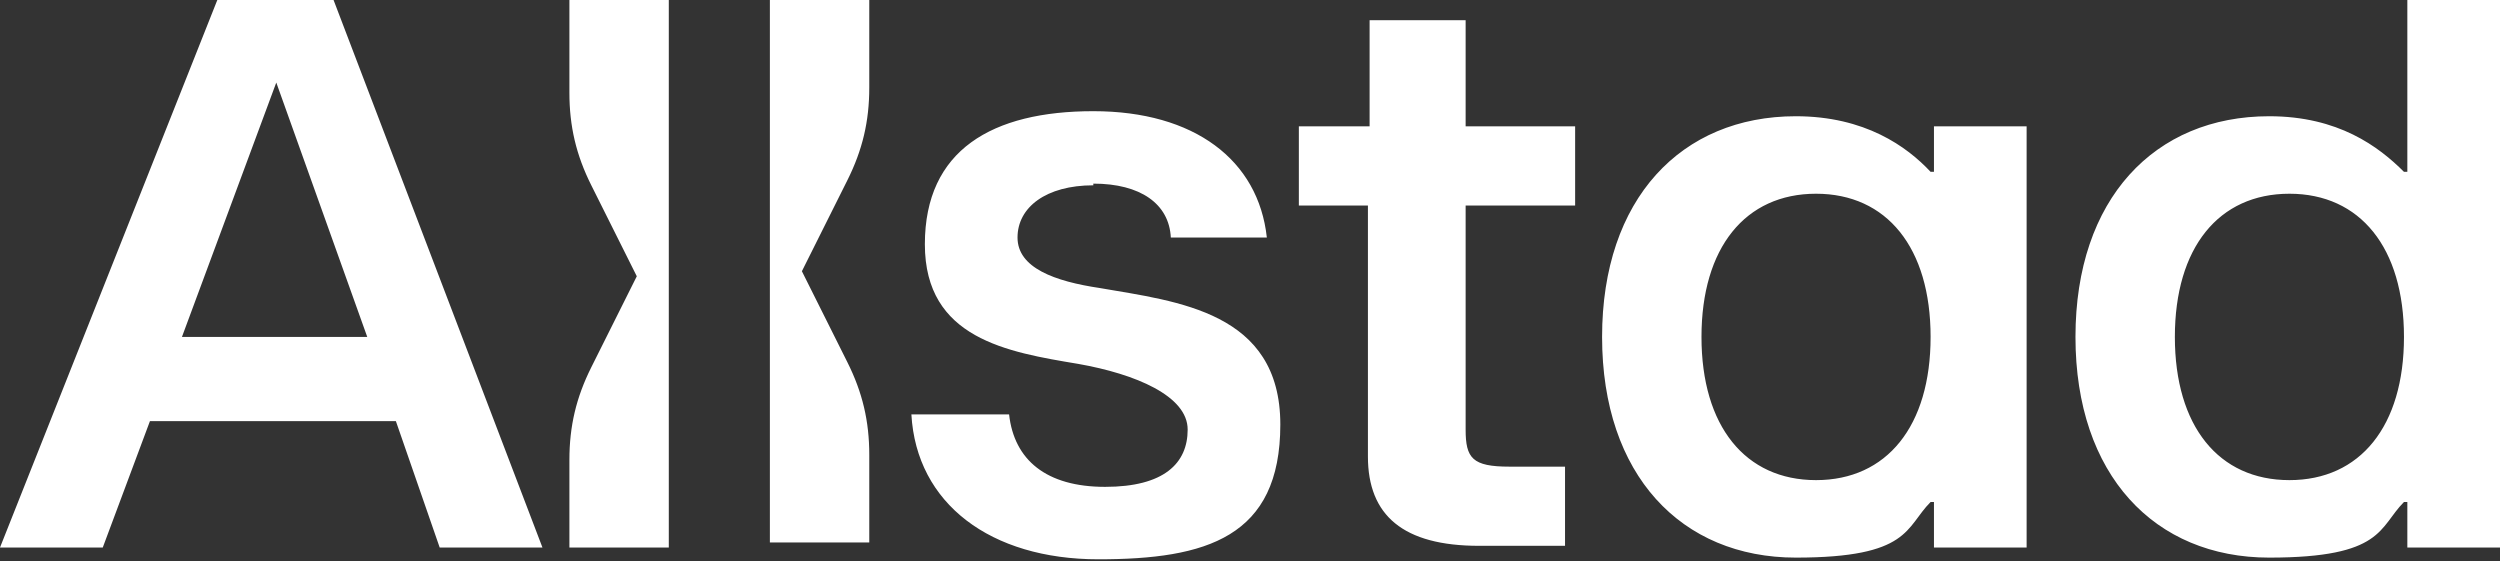
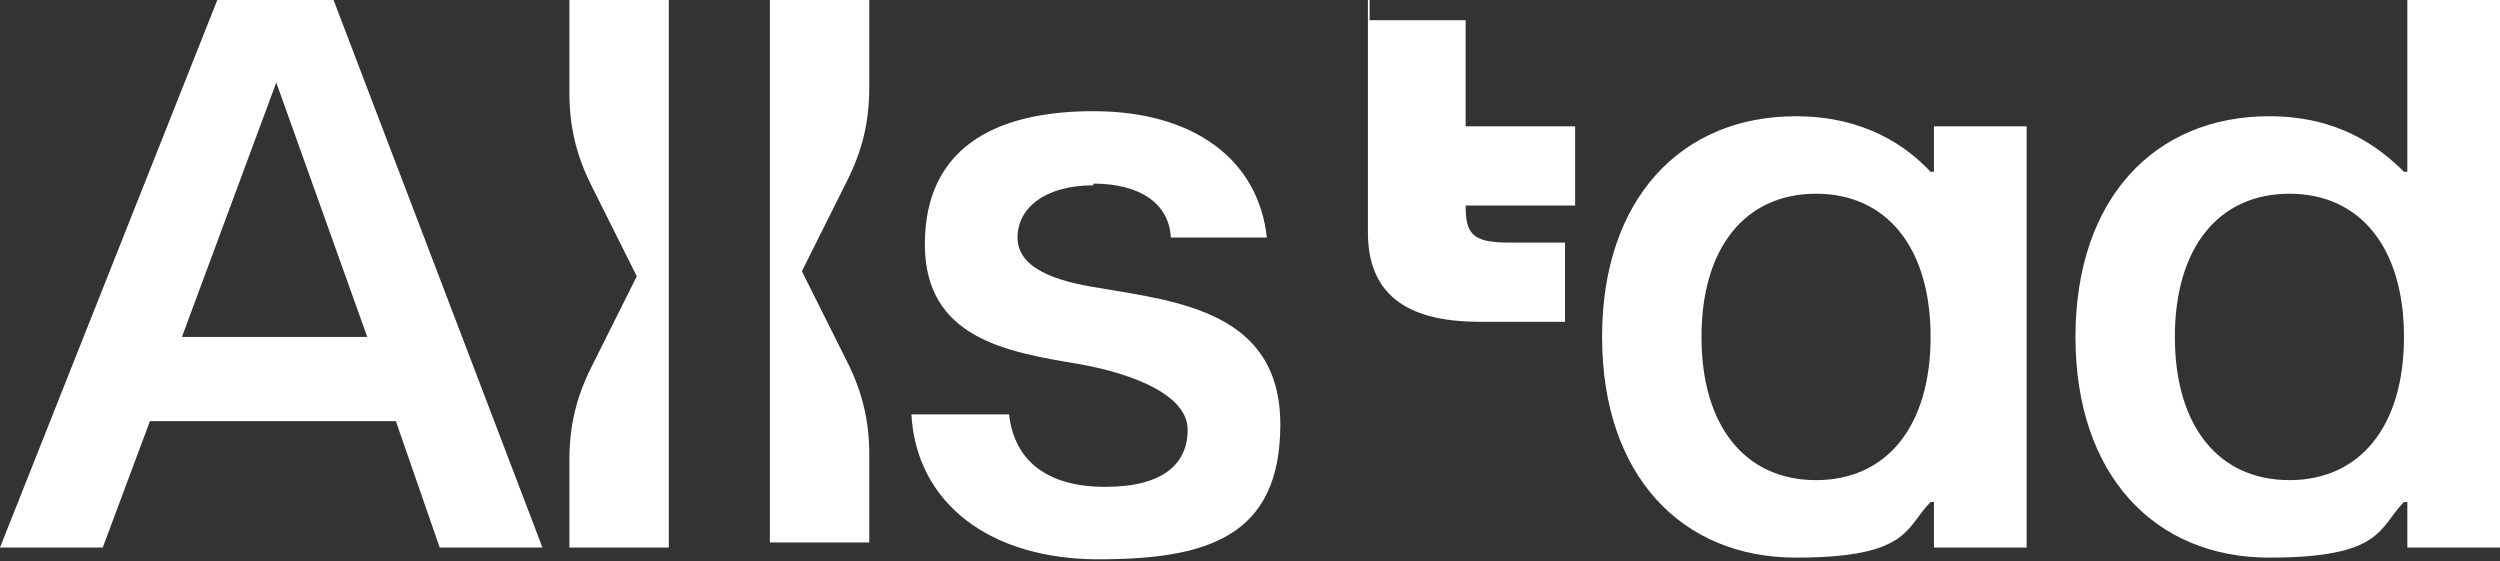
<svg xmlns="http://www.w3.org/2000/svg" id="Layer_1" data-name="Layer 1" viewBox="0 0 148.4 33.3">
  <rect x="0" y="0" width="148.4" height="33.3" fill="#333333" stroke="none" />
  <defs>
    <style>
      .cls-1 {
        fill: #fff;
      }
    </style>
  </defs>
-   <path class="cls-1" d="M19.8,0h-6.9L0,32.5h6.1l2.8-7.5h14.6l2.6,7.5h6.1L19.8,0ZM10.8,20l5.6-15.1,5.4,15.1s-11,0-11,0ZM39.7,32.5h-5.9v-5.2c0-2,.4-3.7,1.3-5.5l2.7-5.4-2.7-5.4c-.9-1.8-1.3-3.5-1.3-5.5V0h5.9v32.5h0ZM51.6,0v5.2c0,2-.4,3.7-1.3,5.5l-2.7,5.4,2.7,5.4c.9,1.8,1.3,3.5,1.3,5.5v5.2h-5.9V0h5.9ZM64.9,11c-2.8,0-4.5,1.3-4.5,3.1s2.2,2.6,4.9,3c4.6.8,10.7,1.4,10.7,8.1s-4.4,8-10.8,8-10.8-3.3-11.1-8.6h5.8c.3,2.7,2.2,4.3,5.7,4.3s4.9-1.4,4.9-3.4-3.1-3.3-6.5-3.9c-4.2-.7-9.1-1.5-9.1-7.1s4-7.9,10-7.9,9.8,2.9,10.3,7.5h-5.7c-.1-2-1.8-3.2-4.6-3.2h0v.1ZM87,1.2v6.3h6.5v4.7h-6.5v13.3c0,1.7.4,2.2,2.6,2.2h3.3v4.7h-5.1c-4.5,0-6.6-1.8-6.6-5.3v-14.9h-4.1v-4.7h4.2V1.2h5.7ZM114.8,7.5v2.7h-.2c-1.4-1.5-3.9-3.3-8-3.3-6.8,0-11.5,4.9-11.5,13.1s4.7,13.1,11.5,13.1,6.5-1.8,8-3.3h.2v2.7h5.5V7.5h-5.5ZM107.8,28.5c-4.2,0-6.8-3.2-6.8-8.5s2.6-8.5,6.8-8.5,6.8,3.2,6.8,8.5-2.6,8.5-6.8,8.5ZM142.9,0v10.2h-.2c-1.5-1.5-3.9-3.3-8-3.3-6.8,0-11.5,4.9-11.5,13.1s4.7,13.1,11.5,13.1,6.5-1.8,8-3.3h.2v2.7h5.5V0h-5.5ZM135.9,28.5c-4.2,0-6.8-3.2-6.8-8.5s2.6-8.5,6.8-8.5,6.8,3.2,6.8,8.5-2.6,8.5-6.8,8.5Z" />
+   <path class="cls-1" d="M19.8,0h-6.9L0,32.5h6.1l2.8-7.5h14.6l2.6,7.5h6.1L19.8,0ZM10.8,20l5.6-15.1,5.4,15.1s-11,0-11,0ZM39.7,32.5h-5.9v-5.2c0-2,.4-3.7,1.3-5.5l2.7-5.4-2.7-5.4c-.9-1.8-1.3-3.5-1.3-5.5V0h5.9v32.5h0ZM51.6,0v5.2c0,2-.4,3.7-1.3,5.5l-2.7,5.4,2.7,5.4c.9,1.8,1.3,3.5,1.3,5.5v5.2h-5.9V0h5.9ZM64.9,11c-2.8,0-4.5,1.3-4.5,3.1s2.2,2.6,4.9,3c4.6.8,10.7,1.4,10.7,8.1s-4.4,8-10.8,8-10.8-3.3-11.1-8.6h5.8c.3,2.7,2.2,4.3,5.7,4.3s4.9-1.4,4.9-3.4-3.1-3.3-6.5-3.9c-4.2-.7-9.1-1.5-9.1-7.1s4-7.9,10-7.9,9.8,2.9,10.3,7.5h-5.7c-.1-2-1.8-3.2-4.6-3.2h0v.1ZM87,1.2v6.3h6.5v4.7h-6.5c0,1.7.4,2.2,2.6,2.2h3.3v4.7h-5.1c-4.5,0-6.6-1.8-6.6-5.3v-14.9h-4.1v-4.7h4.2V1.2h5.7ZM114.8,7.5v2.7h-.2c-1.4-1.5-3.9-3.3-8-3.3-6.8,0-11.5,4.9-11.5,13.1s4.7,13.1,11.5,13.1,6.5-1.8,8-3.3h.2v2.7h5.5V7.5h-5.5ZM107.8,28.5c-4.2,0-6.8-3.2-6.8-8.5s2.6-8.5,6.8-8.5,6.8,3.2,6.8,8.5-2.6,8.5-6.8,8.5ZM142.9,0v10.2h-.2c-1.5-1.5-3.9-3.3-8-3.3-6.8,0-11.5,4.9-11.5,13.1s4.7,13.1,11.5,13.1,6.5-1.8,8-3.3h.2v2.7h5.5V0h-5.5ZM135.9,28.5c-4.2,0-6.8-3.2-6.8-8.5s2.6-8.5,6.8-8.5,6.8,3.2,6.8,8.5-2.6,8.5-6.8,8.5Z" />
</svg>